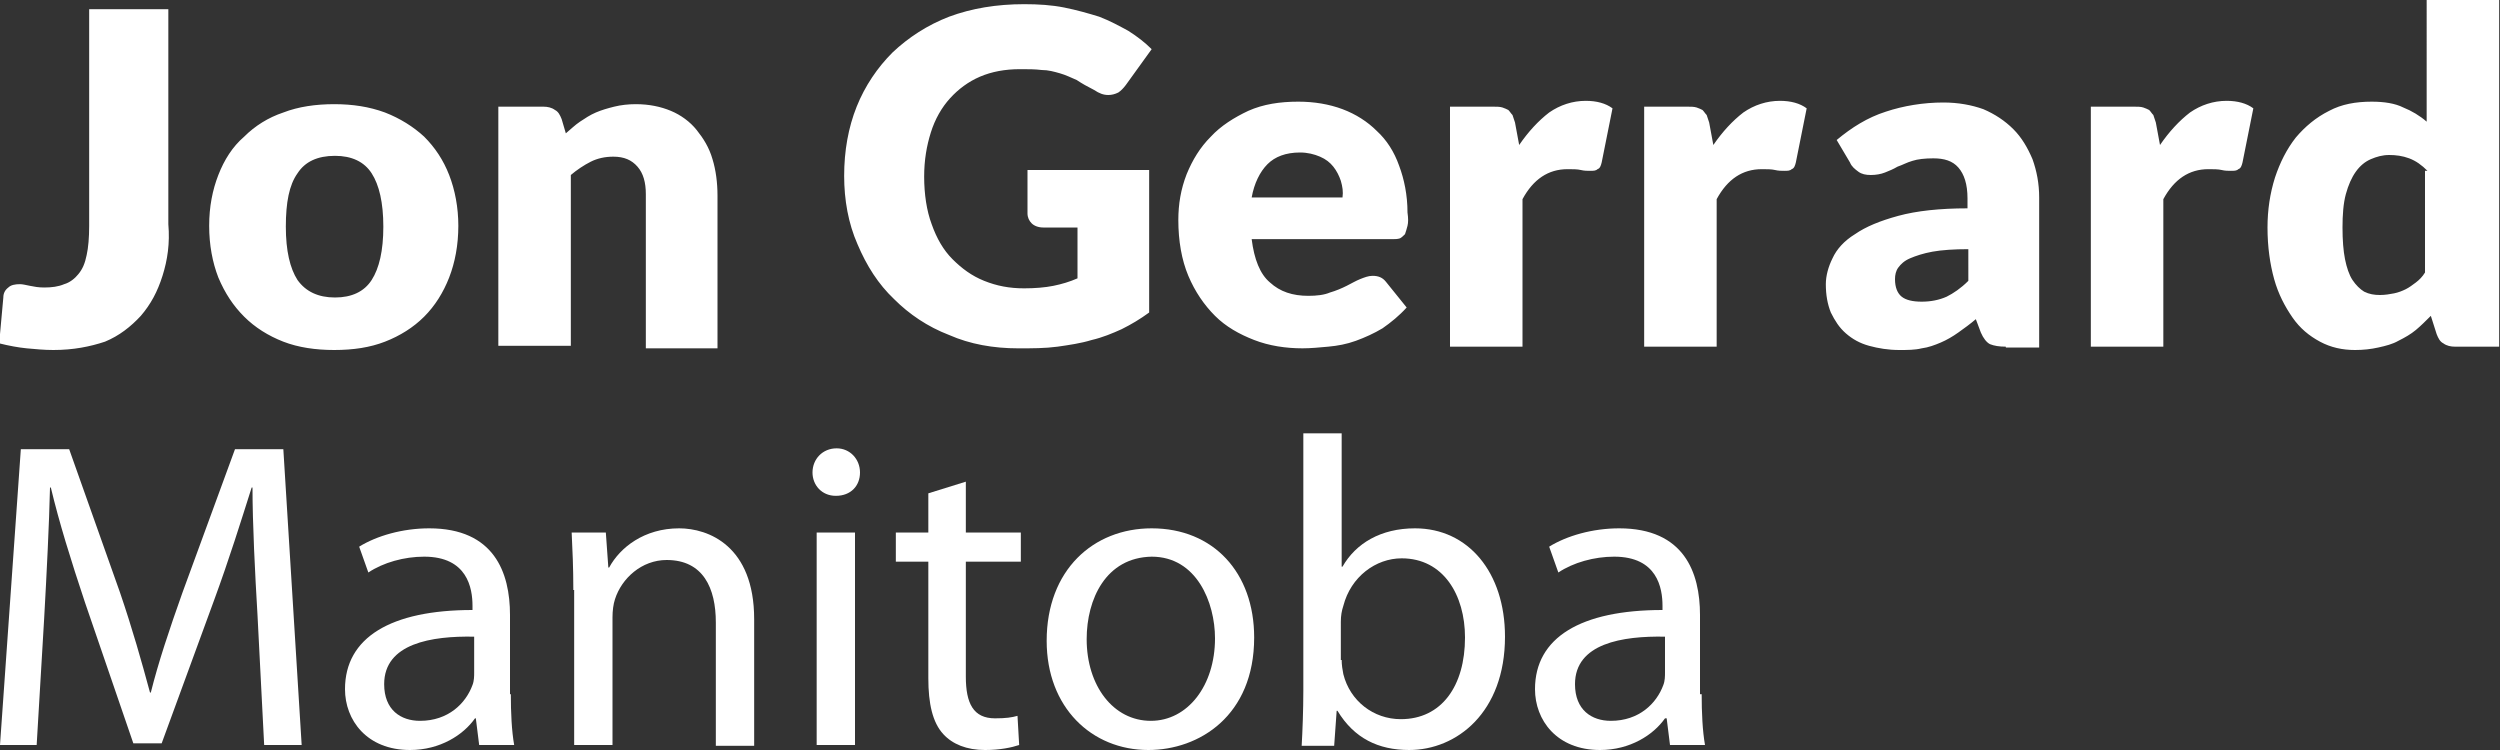
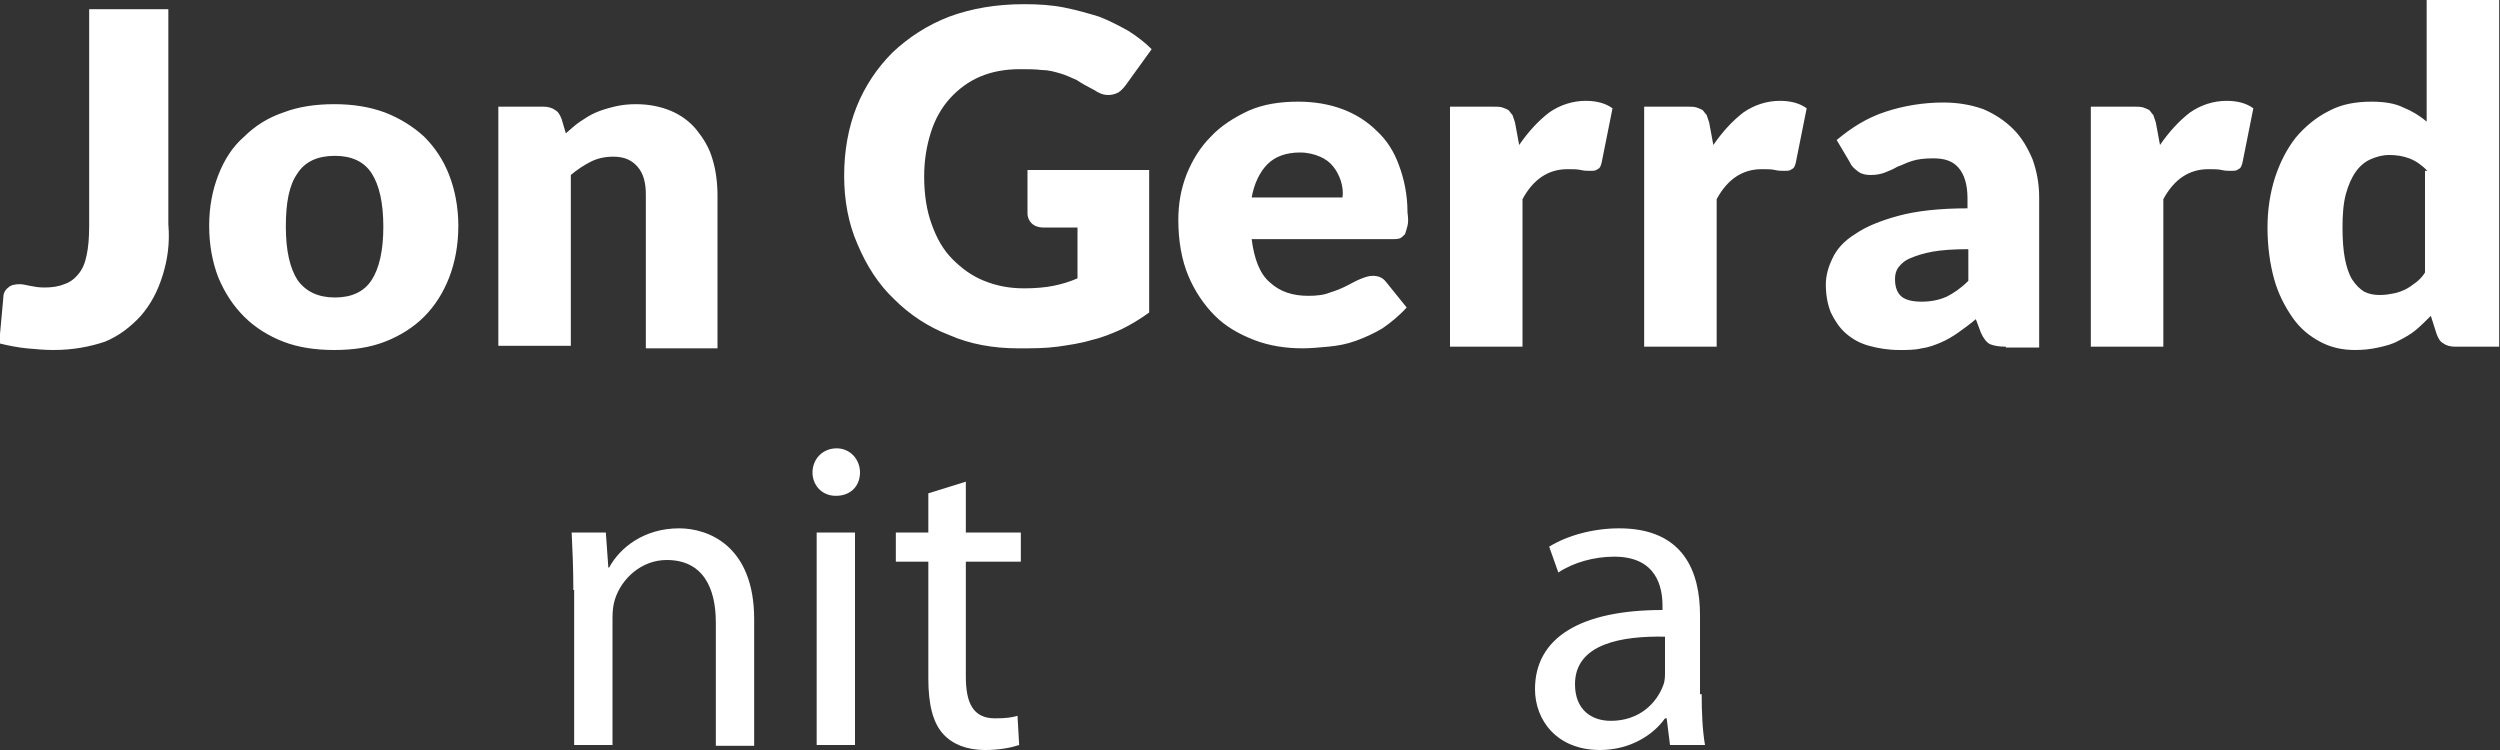
<svg xmlns="http://www.w3.org/2000/svg" version="1.1" id="Layer_1" x="0px" y="0px" width="200px" height="60px" viewBox="0 0 300 90" enable-background="new 0 0 300 90" xml:space="preserve">
  <rect x="0" y="0" width="300" height="90" fill="#333333" stroke="none" />
  <path fill="#FFFFFF" d="M19.5,33.1c-0.6,1.9-1.4,3.4-2.6,4.8c-1.2,1.3-2.6,2.4-4.3,3.1C10.8,41.6,8.8,42,6.4,42  c-1.1,0-2.1-0.1-3.2-0.2c-1-0.1-2.1-0.3-3.3-0.6l0.5-5.5c0-0.5,0.2-0.9,0.6-1.2c0.3-0.3,0.8-0.4,1.4-0.4c0.3,0,0.7,0.1,1.2,0.2  c0.5,0.1,1,0.2,1.7,0.2c0.9,0,1.7-0.1,2.4-0.4c0.7-0.2,1.3-0.7,1.7-1.2c0.5-0.6,0.8-1.3,1-2.3c0.2-0.9,0.3-2.1,0.3-3.5v-26h9.5v25.8  C20.4,29.2,20.1,31.2,19.5,33.1L19.5,33.1z M53.9,33.3c-0.7,1.8-1.7,3.4-3,4.7c-1.3,1.3-2.9,2.3-4.7,3c-1.8,0.7-3.8,1-6.1,1  c-2.2,0-4.3-0.3-6.1-1c-1.8-0.7-3.4-1.7-4.7-3c-1.3-1.3-2.3-2.8-3.1-4.7c-0.7-1.8-1.1-3.9-1.1-6.2c0-2.3,0.4-4.3,1.1-6.1  c0.7-1.8,1.7-3.4,3.1-4.6c1.3-1.3,2.9-2.3,4.7-2.9c1.8-0.7,3.9-1,6.1-1c2.2,0,4.2,0.3,6.1,1c1.8,0.7,3.4,1.7,4.7,2.9  c1.3,1.3,2.3,2.8,3,4.6c0.7,1.8,1.1,3.9,1.1,6.1C55,29.4,54.6,31.5,53.9,33.3L53.9,33.3z M44.6,20.8c-0.9-1.4-2.4-2.1-4.4-2.1  c-2.1,0-3.6,0.7-4.5,2.1c-1,1.4-1.4,3.5-1.4,6.4c0,2.9,0.5,5,1.4,6.4c1,1.4,2.5,2.1,4.5,2.1c2,0,3.5-0.7,4.4-2.1  c0.9-1.4,1.4-3.5,1.4-6.4C46,24.3,45.5,22.2,44.6,20.8L44.6,20.8z M77.5,41.6V23.3c0-1.4-0.3-2.5-1-3.3c-0.7-0.8-1.6-1.2-2.9-1.2  c-1,0-1.9,0.2-2.7,0.6c-0.8,0.4-1.7,1-2.4,1.6v20.5h-8.7V12.8h5.4c0.5,0,1,0.1,1.4,0.4c0.4,0.2,0.6,0.6,0.8,1.1l0.5,1.7  c0.6-0.5,1.1-1,1.7-1.4c0.6-0.4,1.2-0.8,1.9-1.1c0.7-0.3,1.4-0.5,2.2-0.7c0.8-0.2,1.7-0.3,2.6-0.3c1.6,0,3,0.3,4.2,0.8  c1.2,0.5,2.3,1.3,3.1,2.3c0.8,1,1.5,2.1,1.9,3.5c0.4,1.3,0.6,2.8,0.6,4.4v18.3H77.5L77.5,41.6z M135.1,10.2  c-0.3,0.4-0.6,0.7-0.9,0.9c-0.4,0.2-0.8,0.3-1.2,0.3c-0.6,0-1.1-0.2-1.7-0.6c-0.8-0.4-1.5-0.8-2.1-1.2c-0.7-0.3-1.3-0.6-2-0.8  c-0.7-0.2-1.4-0.4-2.2-0.4c-0.8-0.1-1.6-0.1-2.6-0.1c-1.8,0-3.4,0.3-4.8,0.9c-1.4,0.6-2.6,1.5-3.6,2.6c-1,1.1-1.8,2.5-2.3,4.1  c-0.5,1.6-0.8,3.3-0.8,5.3c0,2.1,0.3,4.1,0.9,5.7c0.6,1.7,1.4,3.1,2.5,4.2c1.1,1.1,2.3,2,3.8,2.6c1.5,0.6,3,0.9,4.8,0.9  c1.3,0,2.5-0.1,3.5-0.3c1-0.2,2-0.5,2.9-0.9v-6.1h-4.1c-0.6,0-1.1-0.2-1.4-0.5c-0.3-0.3-0.5-0.7-0.5-1.2v-5.2h14.6v17.1  c-1.1,0.8-2.1,1.4-3.3,2c-1.1,0.5-2.3,1-3.6,1.3c-1.3,0.4-2.7,0.6-4.1,0.8c-1.5,0.2-3,0.2-4.7,0.2c-3,0-5.8-0.5-8.3-1.6  c-2.6-1-4.8-2.5-6.6-4.3c-1.9-1.8-3.3-4-4.4-6.6c-1.1-2.5-1.6-5.3-1.6-8.2c0-3,0.5-5.8,1.5-8.3c1-2.5,2.5-4.7,4.3-6.5  c1.9-1.8,4.2-3.3,6.8-4.3c2.7-1,5.7-1.5,9-1.5c1.7,0,3.3,0.1,4.8,0.4c1.5,0.3,2.9,0.7,4.2,1.1c1.3,0.5,2.4,1.1,3.5,1.7  c1.1,0.7,2,1.4,2.8,2.2L135.1,10.2L135.1,10.2z M168.9,27.1c-0.1,0.4-0.2,0.7-0.3,1c-0.2,0.2-0.4,0.4-0.6,0.5  c-0.3,0.1-0.6,0.1-1,0.1h-16.8c0.3,2.4,1,4.2,2.2,5.2c1.2,1.1,2.7,1.6,4.6,1.6c1,0,1.9-0.1,2.6-0.4c0.7-0.2,1.4-0.5,2-0.8  c0.6-0.3,1.1-0.6,1.6-0.8c0.5-0.2,1-0.4,1.5-0.4c0.7,0,1.2,0.2,1.6,0.7l2.5,3.1c-0.9,1-1.9,1.8-2.9,2.5c-1,0.6-2.1,1.1-3.2,1.5  c-1.1,0.4-2.2,0.6-3.3,0.7c-1.1,0.1-2.1,0.2-3.1,0.2c-2,0-4-0.3-5.8-1c-1.8-0.7-3.4-1.6-4.7-2.9c-1.3-1.3-2.4-2.9-3.2-4.8  c-0.8-1.9-1.2-4.2-1.2-6.7c0-1.9,0.3-3.7,1-5.5c0.7-1.7,1.6-3.2,2.9-4.5c1.2-1.3,2.8-2.3,4.5-3.1c1.8-0.8,3.8-1.1,6-1.1  c1.9,0,3.7,0.3,5.3,0.9c1.6,0.6,3,1.5,4.1,2.6c1.2,1.1,2.1,2.5,2.7,4.2c0.6,1.6,1,3.5,1,5.6C169,26.2,169,26.7,168.9,27.1  L168.9,27.1z M160.9,21.7c-0.2-0.6-0.5-1.2-0.9-1.7c-0.4-0.5-0.9-0.9-1.6-1.2c-0.7-0.3-1.5-0.5-2.4-0.5c-1.7,0-3,0.5-3.9,1.4  c-0.9,0.9-1.6,2.3-1.9,4h10.9C161.2,23,161.1,22.4,160.9,21.7L160.9,21.7z M192.2,19.5c-0.1,0.4-0.2,0.7-0.5,0.8  c-0.2,0.2-0.5,0.2-0.9,0.2c-0.3,0-0.7,0-1.1-0.1c-0.4-0.1-1-0.1-1.6-0.1c-2.3,0-4.1,1.2-5.4,3.6v17.7H174V12.8h5.2  c0.4,0,0.8,0,1.1,0.1c0.3,0.1,0.5,0.2,0.7,0.3c0.2,0.2,0.3,0.4,0.5,0.6c0.1,0.3,0.2,0.6,0.3,0.9l0.5,2.7c1.1-1.6,2.3-2.9,3.6-3.9  c1.3-0.9,2.8-1.4,4.4-1.4c1.3,0,2.4,0.3,3.2,0.9L192.2,19.5L192.2,19.5z M215.5,19.5c-0.1,0.4-0.2,0.7-0.5,0.8  c-0.2,0.2-0.5,0.2-0.9,0.2c-0.3,0-0.7,0-1.1-0.1c-0.4-0.1-1-0.1-1.6-0.1c-2.3,0-4.1,1.2-5.4,3.6v17.7h-8.7V12.8h5.2  c0.4,0,0.8,0,1.1,0.1c0.3,0.1,0.5,0.2,0.7,0.3c0.2,0.2,0.3,0.4,0.5,0.6c0.1,0.3,0.2,0.6,0.3,0.9l0.5,2.7c1.1-1.6,2.3-2.9,3.6-3.9  c1.3-0.9,2.8-1.4,4.4-1.4c1.3,0,2.4,0.3,3.2,0.9L215.5,19.5L215.5,19.5z M240.7,41.6c-0.8,0-1.4-0.1-1.9-0.3  c-0.4-0.2-0.8-0.7-1.1-1.4l-0.6-1.6c-0.7,0.6-1.4,1.1-2.1,1.6c-0.7,0.5-1.4,0.9-2.1,1.2c-0.7,0.3-1.5,0.6-2.3,0.7  c-0.8,0.2-1.7,0.2-2.7,0.2c-1.3,0-2.5-0.2-3.6-0.5c-1.1-0.3-2-0.8-2.8-1.5c-0.8-0.7-1.3-1.5-1.8-2.5c-0.4-1-0.6-2.1-0.6-3.4  c0-1,0.3-2.1,0.8-3.1c0.5-1.1,1.4-2.1,2.7-2.9c1.3-0.9,3-1.6,5.2-2.2c2.2-0.6,5-0.9,8.3-0.9v-1.2c0-1.7-0.4-2.9-1.1-3.7  c-0.7-0.8-1.7-1.1-3-1.1c-1,0-1.9,0.1-2.5,0.3c-0.7,0.2-1.2,0.5-1.8,0.7c-0.5,0.3-1,0.5-1.5,0.7c-0.5,0.2-1.1,0.3-1.7,0.3  c-0.6,0-1.1-0.1-1.5-0.4c-0.4-0.3-0.8-0.6-1-1.1l-1.6-2.7c1.8-1.5,3.7-2.7,5.9-3.4c2.1-0.7,4.5-1.1,6.9-1.1c1.8,0,3.4,0.3,4.8,0.8  c1.4,0.6,2.6,1.4,3.6,2.4c1,1,1.7,2.2,2.3,3.6c0.5,1.4,0.8,2.9,0.8,4.6v18H240.7L240.7,41.6z M236.2,29.9c-1.7,0-3.2,0.1-4.3,0.3  c-1.1,0.2-2,0.5-2.7,0.8c-0.7,0.3-1.1,0.7-1.4,1.1c-0.3,0.4-0.4,0.9-0.4,1.4c0,1,0.3,1.7,0.8,2.1c0.5,0.4,1.3,0.6,2.4,0.6  c1.1,0,2.1-0.2,3-0.6c0.8-0.4,1.7-1,2.6-1.9V29.9L236.2,29.9z M269.1,19.5c-0.1,0.4-0.2,0.7-0.5,0.8c-0.2,0.2-0.5,0.2-0.9,0.2  c-0.3,0-0.7,0-1.1-0.1c-0.4-0.1-1-0.1-1.6-0.1c-2.3,0-4.1,1.2-5.4,3.6v17.7h-8.7V12.8h5.2c0.4,0,0.8,0,1.1,0.1  c0.3,0.1,0.5,0.2,0.7,0.3c0.2,0.2,0.3,0.4,0.5,0.6c0.1,0.3,0.2,0.6,0.3,0.9l0.5,2.7c1.1-1.6,2.3-2.9,3.6-3.9  c1.3-0.9,2.8-1.4,4.4-1.4c1.3,0,2.4,0.3,3.2,0.9L269.1,19.5L269.1,19.5z M294.6,41.6c-0.5,0-1-0.1-1.4-0.4c-0.4-0.2-0.6-0.6-0.8-1.1  l-0.7-2.2c-0.6,0.6-1.2,1.2-1.8,1.7c-0.6,0.5-1.3,0.9-2.1,1.3c-0.7,0.4-1.5,0.6-2.4,0.8c-0.9,0.2-1.8,0.3-2.8,0.3  c-1.5,0-2.9-0.3-4.2-1c-1.3-0.7-2.4-1.6-3.3-2.9c-0.9-1.3-1.7-2.8-2.2-4.6c-0.5-1.8-0.8-3.9-0.8-6.2c0-2.1,0.3-4.1,0.9-6  c0.6-1.8,1.4-3.4,2.5-4.8c1.1-1.3,2.4-2.4,4-3.2c1.5-0.8,3.2-1.1,5.1-1.1c1.5,0,2.8,0.2,3.8,0.7c1,0.4,2,1,2.8,1.7V0h8.7v41.6H294.6  L294.6,41.6z M291.3,20.5c-0.7-0.7-1.4-1.2-2.2-1.5c-0.8-0.3-1.6-0.4-2.4-0.4c-0.8,0-1.5,0.2-2.2,0.5c-0.7,0.3-1.3,0.8-1.8,1.5  c-0.5,0.7-0.9,1.6-1.2,2.7c-0.3,1.1-0.4,2.5-0.4,4c0,1.5,0.1,2.8,0.3,3.8c0.2,1,0.5,1.9,0.9,2.5c0.4,0.6,0.9,1.1,1.4,1.4  c0.6,0.3,1.2,0.4,1.9,0.4c0.6,0,1.2-0.1,1.7-0.2c0.5-0.1,1-0.3,1.4-0.5c0.4-0.2,0.8-0.5,1.2-0.8c0.4-0.3,0.8-0.7,1.1-1.2V20.5  L291.3,20.5z" />
  <g>
-     <path fill="#FFFFFF" d="M30.9,73.8c-0.3-5-0.6-11-0.6-15.3h-0.1c-1.3,4.1-2.7,8.6-4.5,13.5l-6.3,17.2H16l-5.8-16.9   c-1.7-5.1-3.1-9.6-4.1-13.8H6c-0.1,4.4-0.4,10.3-0.7,15.7L4.4,89.4H0l2.5-35.5h5.8l6.1,17.2c1.5,4.4,2.6,8.3,3.6,12h0.1   c0.9-3.6,2.2-7.5,3.8-12l6.3-17.2H34l2.2,35.5h-4.5L30.9,73.8z" />
-     <path fill="#FFFFFF" d="M61.3,83.3c0,2.2,0.1,4.4,0.4,6.1h-4.2l-0.4-3.2H57c-1.4,2-4.2,3.8-7.8,3.8c-5.2,0-7.8-3.6-7.8-7.3   c0-6.2,5.5-9.5,15.3-9.5v-0.5c0-2.1-0.6-5.9-5.8-5.9c-2.4,0-4.9,0.7-6.7,1.9l-1.1-3.1c2.1-1.3,5.2-2.2,8.4-2.2   c7.8,0,9.7,5.3,9.7,10.4V83.3z M56.9,76.4c-5.1-0.1-10.8,0.8-10.8,5.7c0,3.1,2,4.4,4.3,4.4c3.4,0,5.5-2.1,6.3-4.3   c0.2-0.5,0.2-1.1,0.2-1.5V76.4z" />
    <path fill="#FFFFFF" d="M68.8,70.8c0-2.7-0.1-4.8-0.2-6.9h4.1l0.3,4.2h0.1c1.3-2.4,4.2-4.7,8.4-4.7c3.5,0,9,2.1,9,10.9v15.2h-4.6   V74.7c0-4.1-1.5-7.5-5.9-7.5c-3,0-5.4,2.2-6.2,4.7c-0.2,0.6-0.3,1.4-0.3,2.2v15.3h-4.6V70.8z" />
    <path fill="#FFFFFF" d="M103.2,56.7c0,1.6-1.1,2.8-2.9,2.8c-1.7,0-2.8-1.3-2.8-2.8c0-1.6,1.2-2.9,2.9-2.9   C102,53.8,103.2,55.1,103.2,56.7z M98,89.4V63.9h4.6v25.5H98z" />
    <path fill="#FFFFFF" d="M115.9,57.8v6.1h6.6v3.5h-6.6v13.8c0,3.2,0.9,5,3.5,5c1.3,0,2-0.1,2.7-0.3l0.2,3.5   c-0.9,0.3-2.3,0.6-4.1,0.6c-2.2,0-3.9-0.7-5-1.9c-1.3-1.4-1.8-3.7-1.8-6.7V67.4h-3.9v-3.5h3.9v-4.7L115.9,57.8z" />
-     <path fill="#FFFFFF" d="M150.5,76.5c0,9.4-6.6,13.5-12.7,13.5c-6.8,0-12.2-5.1-12.2-13.1c0-8.5,5.6-13.5,12.6-13.5   C145.6,63.4,150.5,68.7,150.5,76.5z M130.4,76.7c0,5.6,3.2,9.8,7.7,9.8c4.4,0,7.7-4.2,7.7-9.9c0-4.3-2.2-9.8-7.6-9.8   C132.7,66.9,130.4,71.9,130.4,76.7z" />
-     <path fill="#FFFFFF" d="M156.4,52h4.6v16h0.1c1.6-2.8,4.6-4.6,8.7-4.6c6.4,0,10.8,5.3,10.8,13c0,9.1-5.8,13.6-11.5,13.6   c-3.7,0-6.6-1.4-8.6-4.7h-0.1l-0.3,4.2h-3.9c0.1-1.7,0.2-4.3,0.2-6.6V52z M161,79.2c0,0.6,0.1,1.2,0.2,1.7c0.8,3.2,3.6,5.4,6.9,5.4   c4.9,0,7.7-4,7.7-9.8c0-5.1-2.6-9.5-7.6-9.5c-3.1,0-6.1,2.2-7,5.7c-0.2,0.6-0.3,1.2-0.3,1.9V79.2z" />
    <path fill="#FFFFFF" d="M204.2,83.3c0,2.2,0.1,4.4,0.4,6.1h-4.2l-0.4-3.2h-0.2c-1.4,2-4.2,3.8-7.8,3.8c-5.2,0-7.8-3.6-7.8-7.3   c0-6.2,5.5-9.5,15.3-9.5v-0.5c0-2.1-0.6-5.9-5.8-5.9c-2.4,0-4.9,0.7-6.7,1.9l-1.1-3.1c2.1-1.3,5.2-2.2,8.4-2.2   c7.8,0,9.7,5.3,9.7,10.4V83.3z M199.8,76.4c-5.1-0.1-10.8,0.8-10.8,5.7c0,3.1,2,4.4,4.3,4.4c3.4,0,5.5-2.1,6.3-4.3   c0.2-0.5,0.2-1.1,0.2-1.5V76.4z" />
  </g>
</svg>